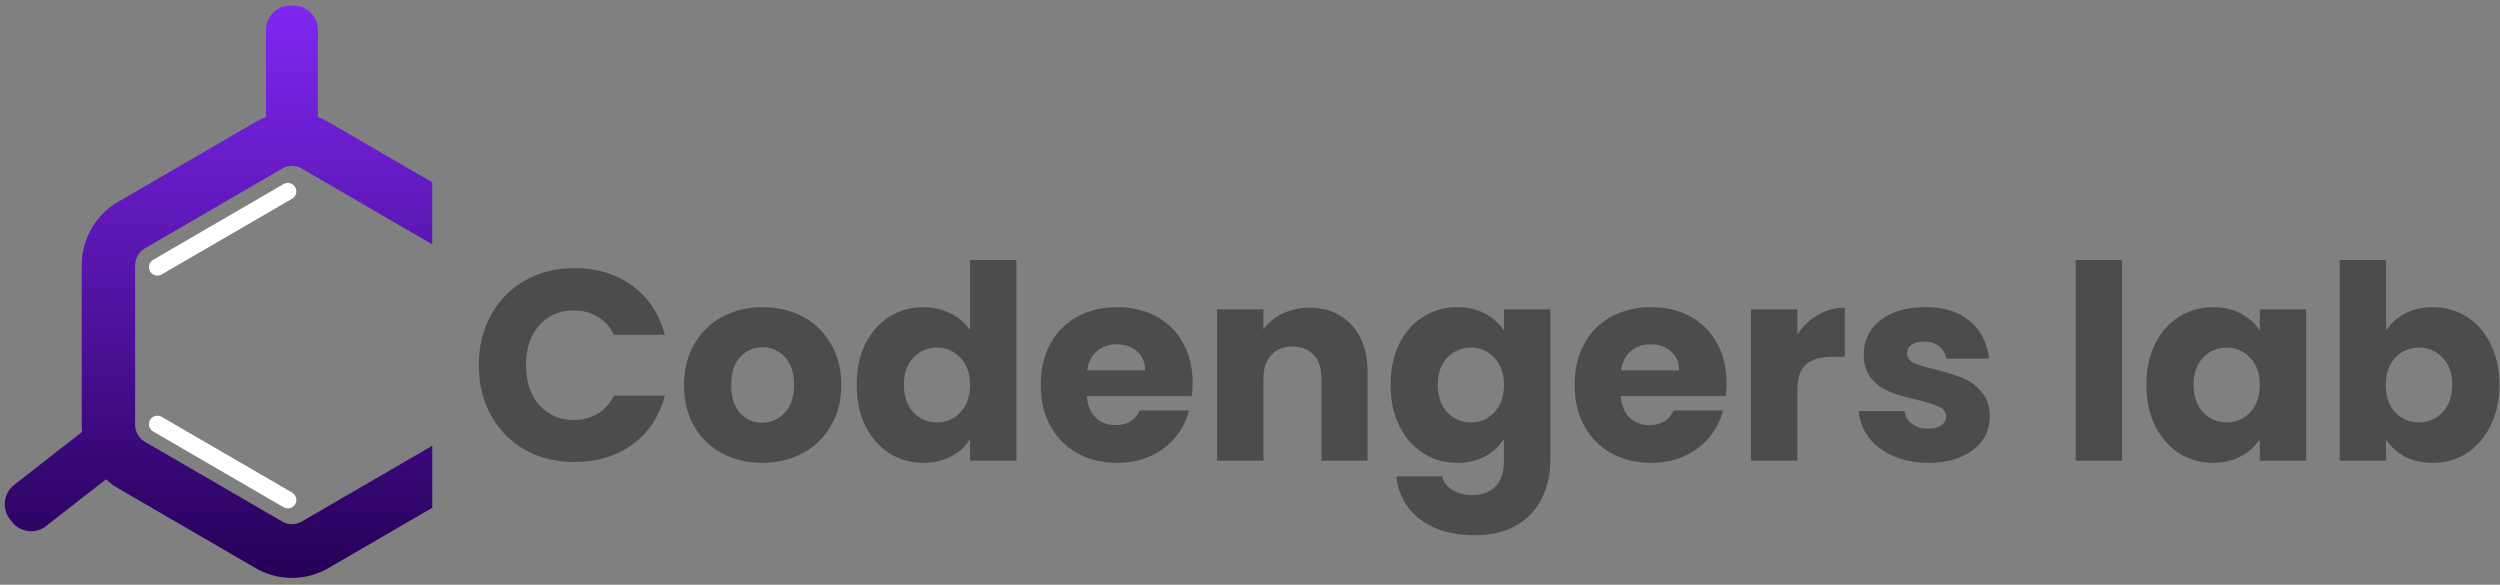
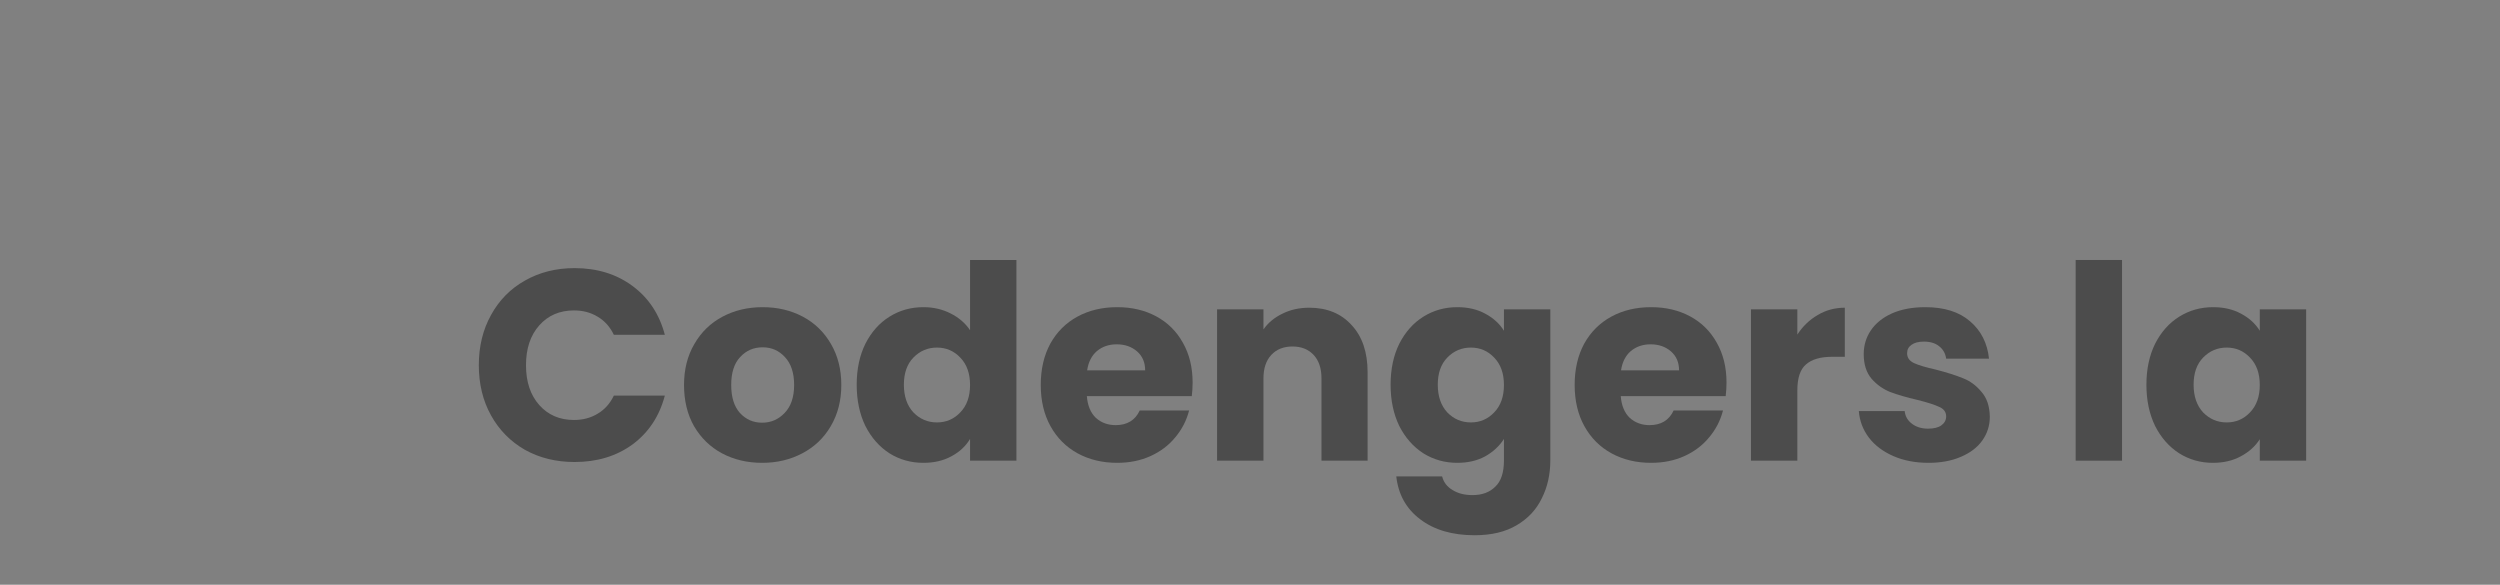
<svg xmlns="http://www.w3.org/2000/svg" width="295" height="69" viewBox="0 0 295 69" fill="none">
  <rect x="0" y="0" width="295" height="69" fill="#808080" stroke="none" />
  <path d="M56.5 43.094C56.5 40.875 56.98 38.902 57.94 37.174C58.9 35.424 60.233 34.07 61.94 33.11C63.668 32.128 65.62 31.638 67.796 31.638C70.463 31.638 72.745 32.342 74.644 33.75C76.543 35.158 77.812 37.078 78.452 39.51H72.436C71.988 38.571 71.348 37.856 70.516 37.366C69.705 36.875 68.777 36.63 67.732 36.63C66.047 36.63 64.681 37.216 63.636 38.39C62.591 39.563 62.068 41.131 62.068 43.094C62.068 45.056 62.591 46.624 63.636 47.798C64.681 48.971 66.047 49.558 67.732 49.558C68.777 49.558 69.705 49.312 70.516 48.822C71.348 48.331 71.988 47.616 72.436 46.678H78.452C77.812 49.11 76.543 51.03 74.644 52.438C72.745 53.824 70.463 54.518 67.796 54.518C65.62 54.518 63.668 54.038 61.94 53.078C60.233 52.096 58.9 50.742 57.94 49.014C56.98 47.286 56.5 45.312 56.5 43.094Z" fill="#4C4C4C" />
  <path d="M89.931 54.614C88.182 54.614 86.603 54.24 85.195 53.494C83.808 52.747 82.71 51.68 81.899 50.294C81.11 48.907 80.715 47.286 80.715 45.43C80.715 43.595 81.12 41.984 81.931 40.598C82.742 39.19 83.851 38.112 85.259 37.366C86.667 36.619 88.246 36.246 89.995 36.246C91.744 36.246 93.323 36.619 94.731 37.366C96.139 38.112 97.248 39.19 98.059 40.598C98.87 41.984 99.275 43.595 99.275 45.43C99.275 47.264 98.859 48.886 98.027 50.294C97.216 51.68 96.096 52.747 94.667 53.494C93.259 54.24 91.68 54.614 89.931 54.614ZM89.931 49.878C90.976 49.878 91.862 49.494 92.587 48.726C93.334 47.958 93.707 46.859 93.707 45.43C93.707 44 93.344 42.902 92.619 42.134C91.915 41.366 91.04 40.982 89.995 40.982C88.928 40.982 88.043 41.366 87.339 42.134C86.635 42.88 86.283 43.979 86.283 45.43C86.283 46.859 86.624 47.958 87.307 48.726C88.011 49.494 88.886 49.878 89.931 49.878Z" fill="#4C4C4C" />
  <path d="M101.09 45.398C101.09 43.563 101.431 41.952 102.114 40.566C102.818 39.179 103.767 38.112 104.962 37.366C106.157 36.619 107.49 36.246 108.962 36.246C110.135 36.246 111.202 36.491 112.162 36.982C113.143 37.472 113.911 38.134 114.466 38.966V30.678H119.938V54.358H114.466V51.798C113.954 52.651 113.218 53.334 112.258 53.846C111.319 54.358 110.221 54.614 108.962 54.614C107.49 54.614 106.157 54.24 104.962 53.494C103.767 52.726 102.818 51.648 102.114 50.262C101.431 48.854 101.09 47.232 101.09 45.398ZM114.466 45.43C114.466 44.064 114.082 42.987 113.314 42.198C112.567 41.408 111.65 41.014 110.562 41.014C109.474 41.014 108.546 41.408 107.778 42.198C107.031 42.966 106.658 44.032 106.658 45.398C106.658 46.763 107.031 47.851 107.778 48.662C108.546 49.451 109.474 49.846 110.562 49.846C111.65 49.846 112.567 49.451 113.314 48.662C114.082 47.872 114.466 46.795 114.466 45.43Z" fill="#4C4C4C" />
  <path d="M140.729 45.142C140.729 45.654 140.697 46.187 140.633 46.742H128.249C128.334 47.851 128.686 48.704 129.305 49.302C129.945 49.878 130.723 50.166 131.641 50.166C133.006 50.166 133.955 49.59 134.489 48.438H140.313C140.014 49.611 139.47 50.667 138.681 51.606C137.913 52.544 136.942 53.28 135.769 53.814C134.595 54.347 133.283 54.614 131.833 54.614C130.083 54.614 128.526 54.24 127.161 53.494C125.795 52.747 124.729 51.68 123.961 50.294C123.193 48.907 122.809 47.286 122.809 45.43C122.809 43.574 123.182 41.952 123.929 40.566C124.697 39.179 125.763 38.112 127.129 37.366C128.494 36.619 130.062 36.246 131.833 36.246C133.561 36.246 135.097 36.608 136.441 37.334C137.785 38.059 138.83 39.094 139.577 40.438C140.345 41.782 140.729 43.35 140.729 45.142ZM135.129 43.702C135.129 42.763 134.809 42.016 134.169 41.462C133.529 40.907 132.729 40.63 131.769 40.63C130.851 40.63 130.073 40.896 129.433 41.43C128.814 41.963 128.43 42.72 128.281 43.702H135.129Z" fill="#4C4C4C" />
  <path d="M154.495 36.31C156.586 36.31 158.25 36.992 159.488 38.358C160.746 39.702 161.376 41.558 161.376 43.926V54.358H155.936V44.662C155.936 43.467 155.626 42.539 155.007 41.878C154.389 41.216 153.557 40.886 152.511 40.886C151.466 40.886 150.634 41.216 150.016 41.878C149.397 42.539 149.088 43.467 149.088 44.662V54.358H143.616V36.502H149.088V38.87C149.642 38.08 150.389 37.462 151.327 37.014C152.266 36.544 153.322 36.31 154.495 36.31Z" fill="#4C4C4C" />
  <path d="M171.962 36.246C173.221 36.246 174.319 36.502 175.258 37.014C176.218 37.526 176.954 38.198 177.466 39.03V36.502H182.938V54.326C182.938 55.968 182.607 57.451 181.946 58.774C181.306 60.118 180.314 61.184 178.97 61.974C177.647 62.763 175.994 63.158 174.01 63.158C171.365 63.158 169.221 62.528 167.578 61.27C165.935 60.032 164.997 58.347 164.762 56.214H170.17C170.341 56.896 170.746 57.43 171.386 57.814C172.026 58.219 172.815 58.422 173.754 58.422C174.885 58.422 175.781 58.091 176.442 57.43C177.125 56.79 177.466 55.755 177.466 54.326V51.798C176.933 52.63 176.197 53.312 175.258 53.846C174.319 54.358 173.221 54.614 171.962 54.614C170.49 54.614 169.157 54.24 167.962 53.494C166.767 52.726 165.818 51.648 165.114 50.262C164.431 48.854 164.09 47.232 164.09 45.398C164.09 43.563 164.431 41.952 165.114 40.566C165.818 39.179 166.767 38.112 167.962 37.366C169.157 36.619 170.49 36.246 171.962 36.246ZM177.466 45.43C177.466 44.064 177.082 42.987 176.314 42.198C175.567 41.408 174.65 41.014 173.562 41.014C172.474 41.014 171.546 41.408 170.778 42.198C170.031 42.966 169.658 44.032 169.658 45.398C169.658 46.763 170.031 47.851 170.778 48.662C171.546 49.451 172.474 49.846 173.562 49.846C174.65 49.846 175.567 49.451 176.314 48.662C177.082 47.872 177.466 46.795 177.466 45.43Z" fill="#4C4C4C" />
  <path d="M203.729 45.142C203.729 45.654 203.697 46.187 203.633 46.742H191.249C191.334 47.851 191.686 48.704 192.305 49.302C192.945 49.878 193.723 50.166 194.641 50.166C196.006 50.166 196.955 49.59 197.489 48.438H203.313C203.014 49.611 202.47 50.667 201.681 51.606C200.913 52.544 199.942 53.28 198.769 53.814C197.595 54.347 196.283 54.614 194.833 54.614C193.083 54.614 191.526 54.24 190.161 53.494C188.795 52.747 187.729 51.68 186.961 50.294C186.193 48.907 185.809 47.286 185.809 45.43C185.809 43.574 186.182 41.952 186.929 40.566C187.697 39.179 188.763 38.112 190.129 37.366C191.494 36.619 193.062 36.246 194.833 36.246C196.561 36.246 198.097 36.608 199.441 37.334C200.785 38.059 201.83 39.094 202.577 40.438C203.345 41.782 203.729 43.35 203.729 45.142ZM198.129 43.702C198.129 42.763 197.809 42.016 197.169 41.462C196.529 40.907 195.729 40.63 194.769 40.63C193.851 40.63 193.073 40.896 192.433 41.43C191.814 41.963 191.43 42.72 191.281 43.702H198.129Z" fill="#4C4C4C" />
  <path d="M212.087 39.478C212.727 38.496 213.527 37.728 214.488 37.174C215.448 36.598 216.514 36.31 217.688 36.31V42.102H216.184C214.818 42.102 213.794 42.4 213.111 42.998C212.429 43.574 212.087 44.598 212.087 46.07V54.358H206.615V36.502H212.087V39.478Z" fill="#4C4C4C" />
  <path d="M227.567 54.614C226.01 54.614 224.623 54.347 223.407 53.814C222.191 53.28 221.231 52.555 220.527 51.638C219.823 50.699 219.428 49.654 219.343 48.502H224.751C224.815 49.12 225.103 49.622 225.615 50.006C226.127 50.39 226.756 50.582 227.503 50.582C228.186 50.582 228.708 50.454 229.071 50.198C229.455 49.92 229.647 49.568 229.647 49.142C229.647 48.63 229.38 48.256 228.847 48.022C228.314 47.766 227.45 47.488 226.255 47.19C224.975 46.891 223.908 46.582 223.055 46.262C222.202 45.92 221.466 45.398 220.847 44.694C220.228 43.968 219.919 42.998 219.919 41.782C219.919 40.758 220.196 39.83 220.751 38.998C221.327 38.144 222.159 37.472 223.247 36.982C224.356 36.491 225.668 36.246 227.183 36.246C229.423 36.246 231.183 36.8 232.463 37.91C233.764 39.019 234.511 40.491 234.703 42.326H229.647C229.562 41.707 229.284 41.216 228.815 40.854C228.367 40.491 227.77 40.31 227.023 40.31C226.383 40.31 225.892 40.438 225.551 40.694C225.21 40.928 225.039 41.259 225.039 41.686C225.039 42.198 225.306 42.582 225.839 42.838C226.394 43.094 227.247 43.35 228.399 43.606C229.722 43.947 230.799 44.288 231.631 44.63C232.463 44.95 233.188 45.483 233.807 46.23C234.447 46.955 234.778 47.936 234.799 49.174C234.799 50.219 234.5 51.158 233.903 51.99C233.327 52.8 232.484 53.44 231.375 53.91C230.287 54.379 229.018 54.614 227.567 54.614Z" fill="#4C4C4C" />
  <path d="M250.4 30.678V54.358H244.928V30.678H250.4Z" fill="#4C4C4C" />
  <path d="M253.277 45.398C253.277 43.563 253.619 41.952 254.301 40.566C255.005 39.179 255.955 38.112 257.15 37.366C258.344 36.619 259.678 36.246 261.15 36.246C262.408 36.246 263.507 36.502 264.445 37.014C265.406 37.526 266.142 38.198 266.654 39.03V36.502H272.126V54.358H266.654V51.83C266.12 52.662 265.374 53.334 264.413 53.846C263.475 54.358 262.376 54.614 261.117 54.614C259.667 54.614 258.344 54.24 257.15 53.494C255.955 52.726 255.005 51.648 254.301 50.262C253.619 48.854 253.277 47.232 253.277 45.398ZM266.654 45.43C266.654 44.064 266.27 42.987 265.501 42.198C264.755 41.408 263.837 41.014 262.749 41.014C261.661 41.014 260.734 41.408 259.965 42.198C259.219 42.966 258.846 44.032 258.846 45.398C258.846 46.763 259.219 47.851 259.965 48.662C260.734 49.451 261.661 49.846 262.749 49.846C263.837 49.846 264.755 49.451 265.501 48.662C266.27 47.872 266.654 46.795 266.654 45.43Z" fill="#4C4C4C" />
-   <path d="M281.556 39.03C282.068 38.198 282.804 37.526 283.764 37.014C284.724 36.502 285.823 36.246 287.06 36.246C288.532 36.246 289.866 36.619 291.06 37.366C292.255 38.112 293.194 39.179 293.876 40.566C294.58 41.952 294.932 43.563 294.932 45.398C294.932 47.232 294.58 48.854 293.876 50.262C293.194 51.648 292.255 52.726 291.06 53.494C289.866 54.24 288.532 54.614 287.06 54.614C285.802 54.614 284.703 54.368 283.764 53.878C282.826 53.366 282.09 52.694 281.556 51.862V54.358H276.084V30.678H281.556V39.03ZM289.364 45.398C289.364 44.032 288.98 42.966 288.212 42.198C287.466 41.408 286.538 41.014 285.428 41.014C284.34 41.014 283.412 41.408 282.644 42.198C281.898 42.987 281.524 44.064 281.524 45.43C281.524 46.795 281.898 47.872 282.644 48.662C283.412 49.451 284.34 49.846 285.428 49.846C286.516 49.846 287.444 49.451 288.212 48.662C288.98 47.851 289.364 46.763 289.364 45.398Z" fill="#4C4C4C" />
  <g clip-path="url(#clip0_208_345)">
    <path d="M34.646 0.659C36.228 0.659 37.511 1.949 37.511 3.54V13.805C37.936 13.967 38.351 14.164 38.752 14.397L51.006 21.512V28.832L35.601 19.887C34.892 19.475 34.018 19.475 33.309 19.887L17.091 29.303C16.382 29.715 15.945 30.476 15.945 31.299V50.132C15.945 50.955 16.382 51.716 17.091 52.128L33.309 61.544L33.443 61.616C34.126 61.954 34.936 61.93 35.601 61.544L51.006 52.599V59.919L38.752 67.034L38.501 67.174C35.973 68.531 32.936 68.531 30.408 67.174L30.157 67.034L13.94 57.618C13.418 57.315 12.935 56.961 12.497 56.565L5.427 62.082C4.177 63.058 2.377 62.83 1.407 61.572L1.164 61.257C0.194 60.001 0.421 58.191 1.671 57.215L9.681 50.964C9.664 50.784 9.652 50.603 9.646 50.42L9.642 50.132V31.299C9.642 28.308 11.179 25.536 13.693 23.962L13.939 23.814L30.157 14.397C30.554 14.167 30.965 13.971 31.385 13.81V3.54C31.385 1.949 32.668 0.659 34.25 0.659H34.646Z" fill="url(#paint0_linear_208_345)" />
    <path d="M18.575 31.521L33.968 22.583" stroke="white" stroke-width="2" stroke-linecap="round" />
-     <path d="M18.575 50.051L33.968 58.989" stroke="white" stroke-width="2" stroke-linecap="round" />
  </g>
  <defs>
    <linearGradient id="paint0_linear_208_345" x1="25.785" y1="0.659" x2="25.785" y2="68.192" gradientUnits="userSpaceOnUse">
      <stop stop-color="#8027F3" />
      <stop offset="1" stop-color="#260057" />
    </linearGradient>
    <clipPath id="clip0_208_345">
-       <rect width="51" height="68" fill="white" transform="translate(0.5 0.659)" />
-     </clipPath>
+       </clipPath>
  </defs>
</svg>